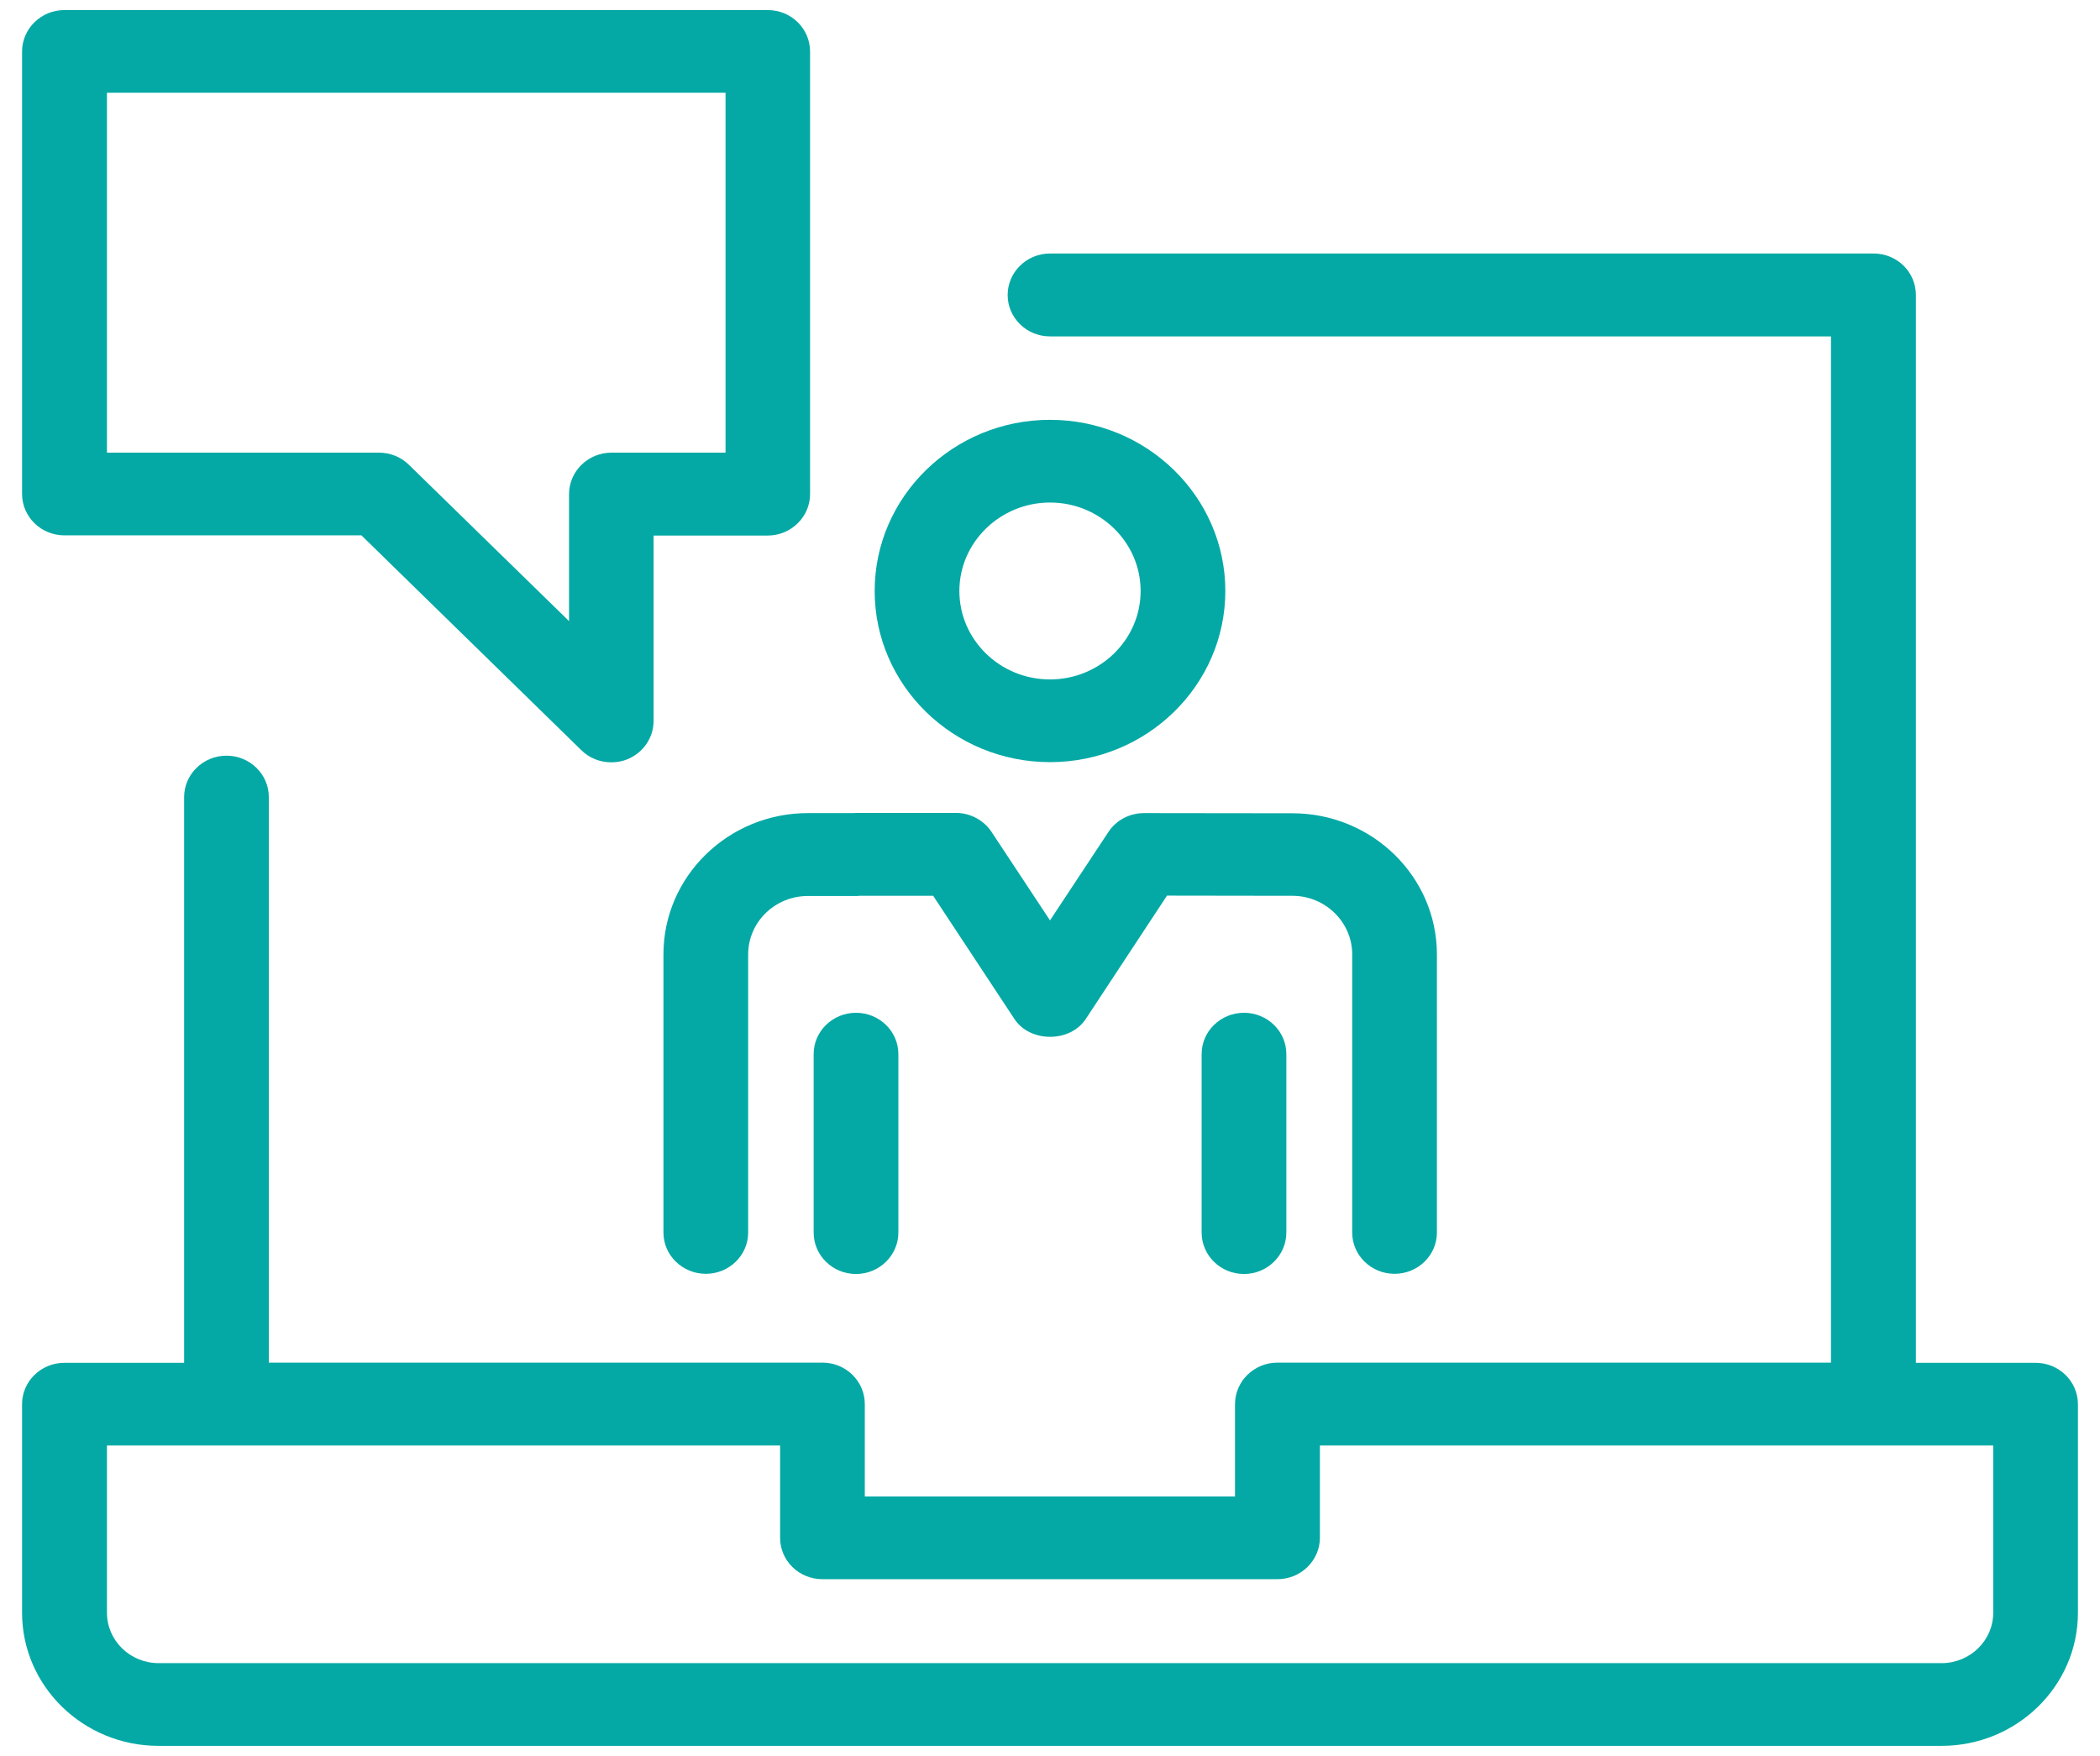
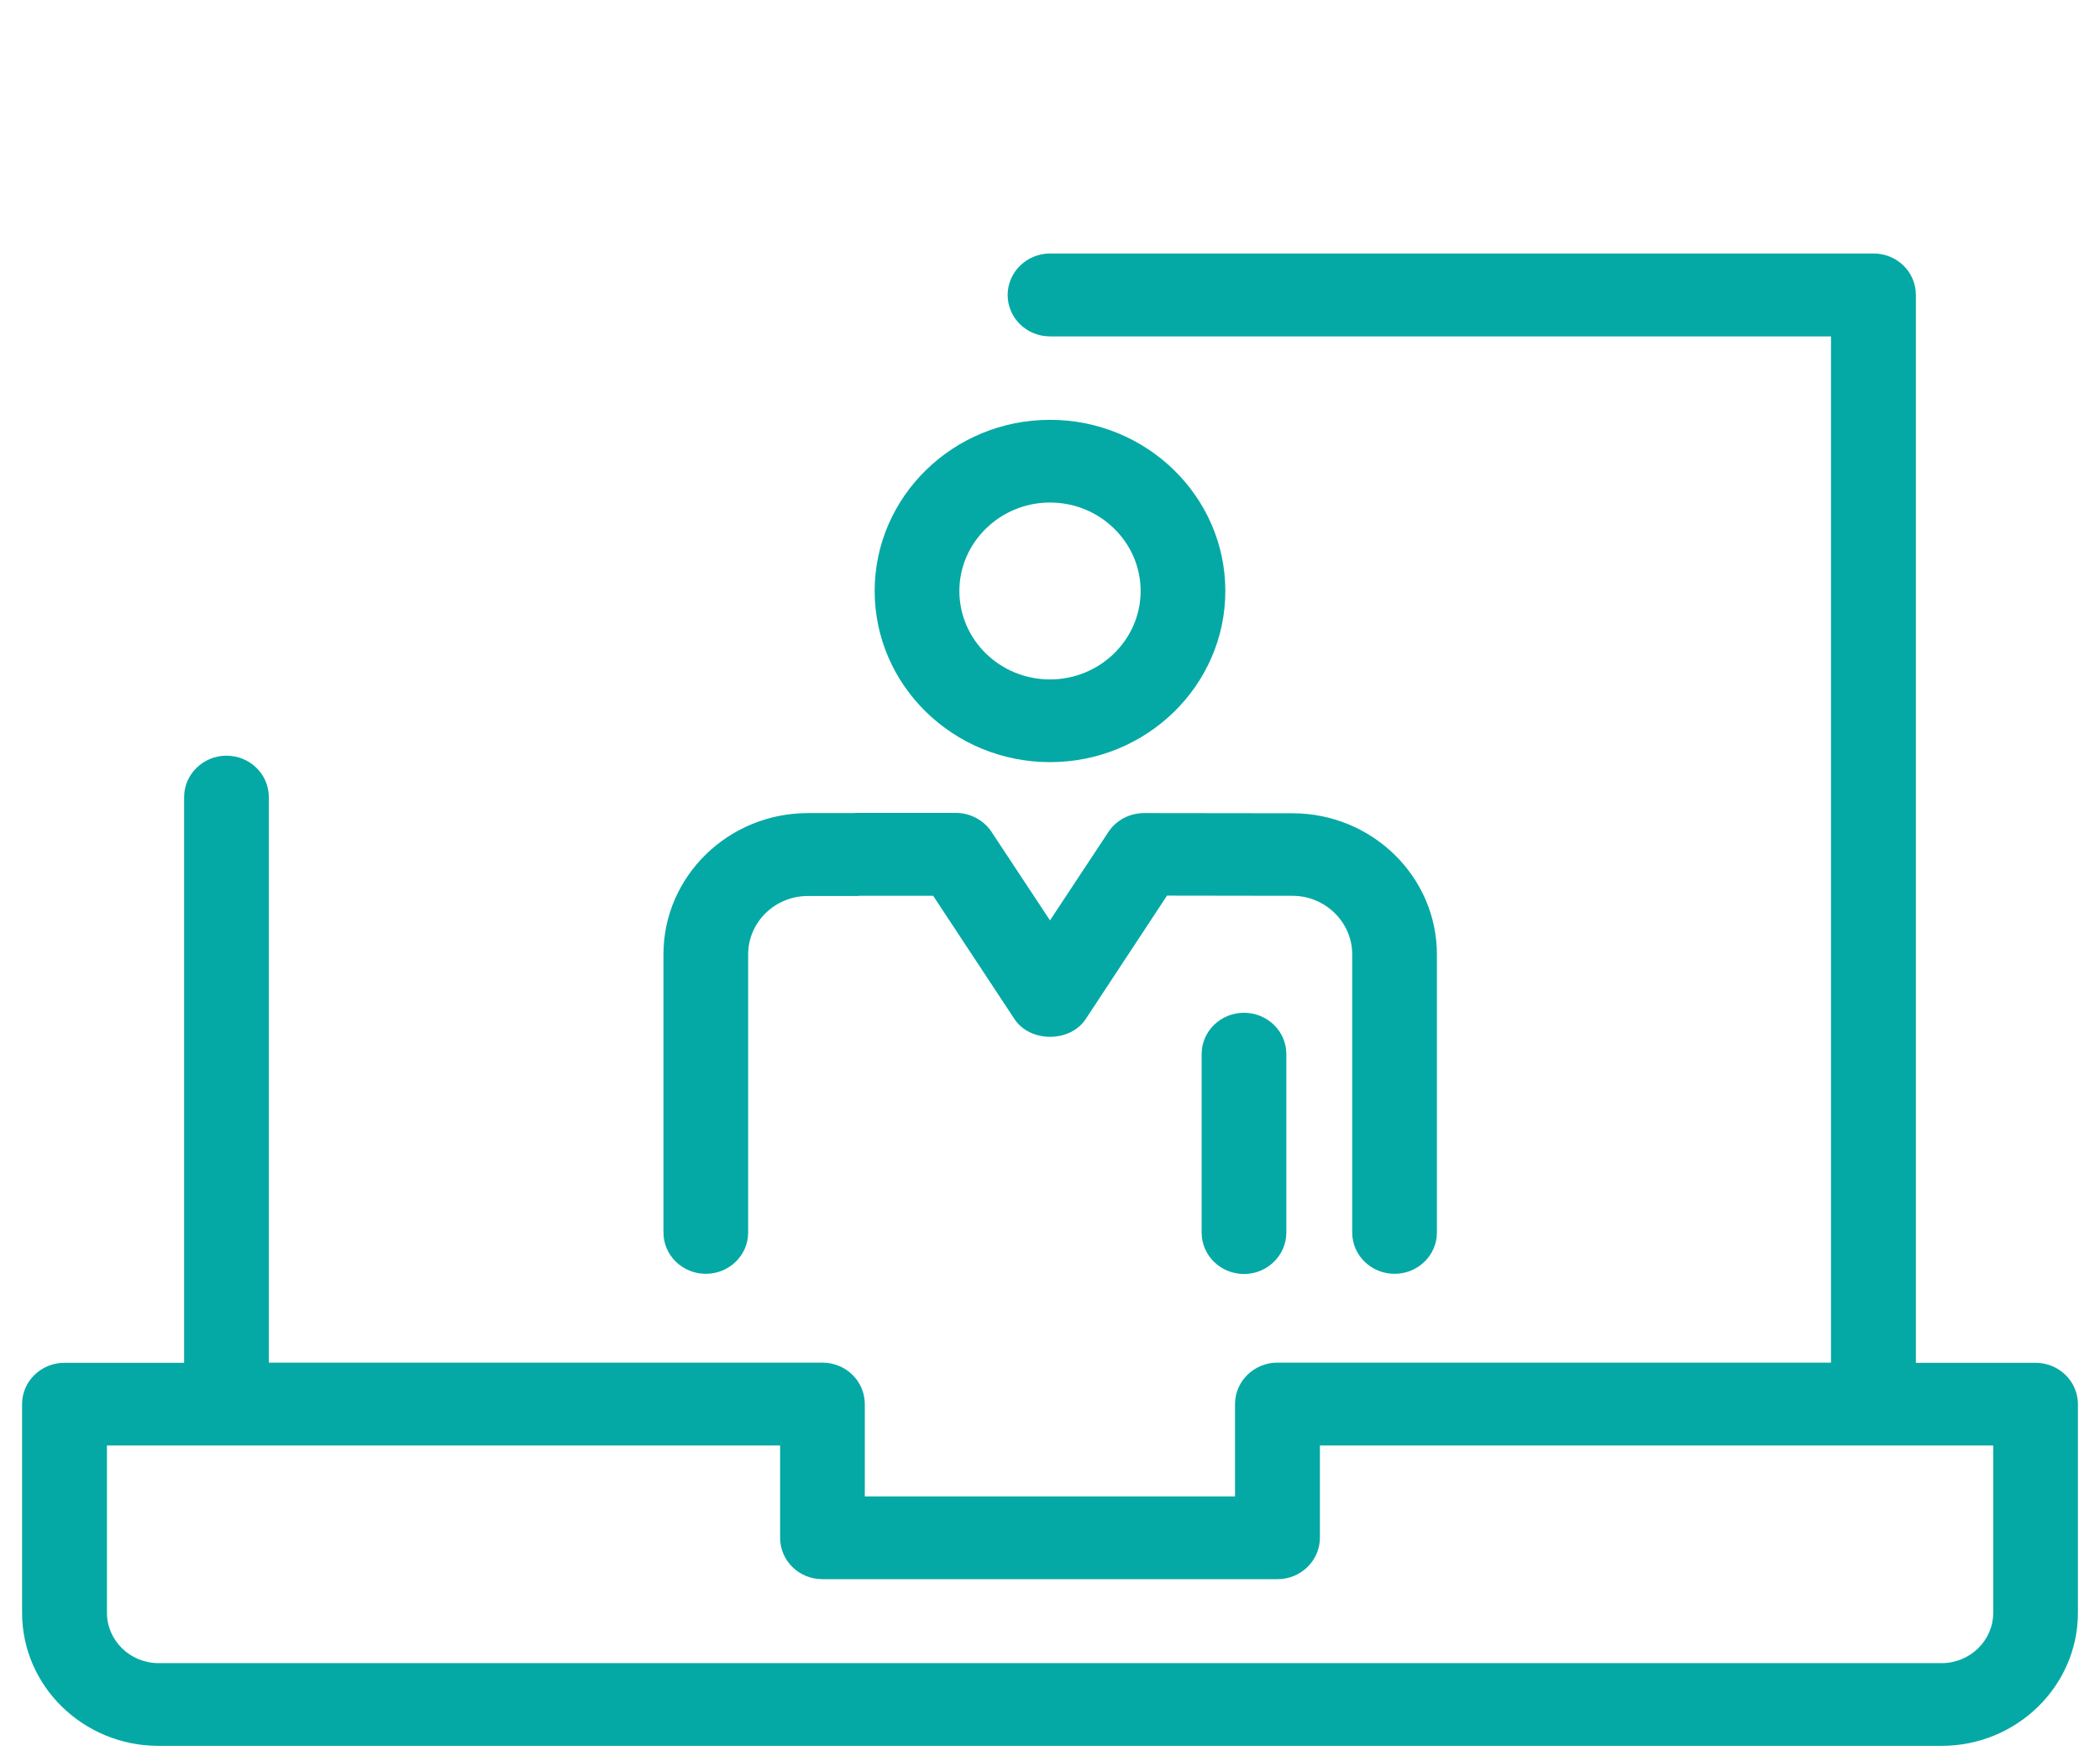
<svg xmlns="http://www.w3.org/2000/svg" version="1.1" id="Layer_1" x="0px" y="0px" viewBox="0 0 117.02 97.87" style="enable-background:new 0 0 117.02 97.87;" xml:space="preserve">
  <style type="text/css">
	.st0{fill:#04A9A5;}
</style>
  <g>
    <g>
      <path class="st0" d="M5.96,89.89c0,1.55,1.29,2.81,2.88,2.81h99.35c1.59,0,2.88-1.26,2.88-2.81v-9.32H73.55v5.14    c0,1.27-1.06,2.31-2.36,2.31H45.83c-1.31,0-2.36-1.03-2.36-2.31v-5.14H5.96V89.89z M3.59,75.96h6.67V44.43    c0-1.27,1.06-2.31,2.36-2.31s2.36,1.03,2.36,2.31v31.52h30.85c1.3,0,2.36,1.03,2.36,2.31v5.15h20.63v-5.15    c0-1.27,1.06-2.31,2.36-2.31h30.85V18.75H58.51c-1.3,0-2.36-1.03-2.36-2.31c0-1.27,1.06-2.31,2.36-2.31h45.89    c1.31,0,2.36,1.03,2.36,2.31v59.52h6.67c1.3,0,2.36,1.03,2.36,2.31v11.62c0,4.09-3.41,7.42-7.6,7.42H8.83    c-4.19,0-7.6-3.33-7.6-7.42V78.26C1.23,76.99,2.29,75.96,3.59,75.96" />
      <path class="st0" d="M55.26,46.38l3.25,4.92l3.25-4.92c0.43-0.66,1.18-1.06,1.99-1.06h0l8.27,0.01c4.44,0,8.05,3.53,8.05,7.87    V68.7c0,1.27-1.06,2.3-2.36,2.3c-1.3,0-2.36-1.03-2.36-2.3V53.19c0-1.79-1.5-3.26-3.33-3.26l-6.99-0.01L60.5,56.8    c-0.87,1.32-3.1,1.32-3.97,0l-4.53-6.87h-4.1c-0.06,0.01-0.12,0.01-0.19,0.01h-2.69c-1.84,0-3.33,1.46-3.33,3.26V68.7    c0,1.27-1.06,2.3-2.36,2.3s-2.36-1.03-2.36-2.3V53.19c0-4.34,3.61-7.87,8.05-7.87h2.51c0.06,0,0.12-0.01,0.19-0.01h5.58    C54.08,45.32,54.83,45.72,55.26,46.38" />
      <path class="st0" d="M71.68,58.75v9.95c0,1.27-1.06,2.31-2.36,2.31c-1.3,0-2.36-1.03-2.36-2.31v-9.95c0-1.27,1.06-2.3,2.36-2.3    C70.62,56.45,71.68,57.48,71.68,58.75" />
-       <path class="st0" d="M50.06,58.75v9.95c0,1.27-1.06,2.31-2.36,2.31c-1.3,0-2.36-1.03-2.36-2.31v-9.95c0-1.27,1.06-2.3,2.36-2.3    C49,56.45,50.06,57.48,50.06,58.75" />
      <path class="st0" d="M53.46,32.94c0,2.72,2.26,4.93,5.05,4.93c2.78,0,5.05-2.21,5.05-4.93c0-2.72-2.27-4.93-5.05-4.93    C55.73,28.01,53.46,30.23,53.46,32.94 M68.28,32.94c0,5.26-4.38,9.54-9.77,9.54c-5.39,0-9.77-4.28-9.77-9.54    c0-5.26,4.38-9.54,9.77-9.54C63.9,23.4,68.28,27.68,68.28,32.94" />
-       <path class="st0" d="M5.96,25.23h15.16c0.62,0,1.23,0.24,1.67,0.68l8.92,8.71v-7.08c0-1.27,1.06-2.31,2.36-2.31h6.36V5.17H5.96    V25.23z M3.59,0.56h39.19c1.3,0,2.36,1.03,2.36,2.31v24.67c0,1.27-1.06,2.31-2.36,2.31h-6.36v10.34c0,0.93-0.58,1.77-1.46,2.13    c-0.29,0.12-0.6,0.17-0.9,0.17c-0.61,0-1.22-0.23-1.67-0.68L20.14,29.84H3.59c-1.3,0-2.36-1.03-2.36-2.31V2.87    C1.23,1.6,2.29,0.56,3.59,0.56" />
    </g>
  </g>
</svg>